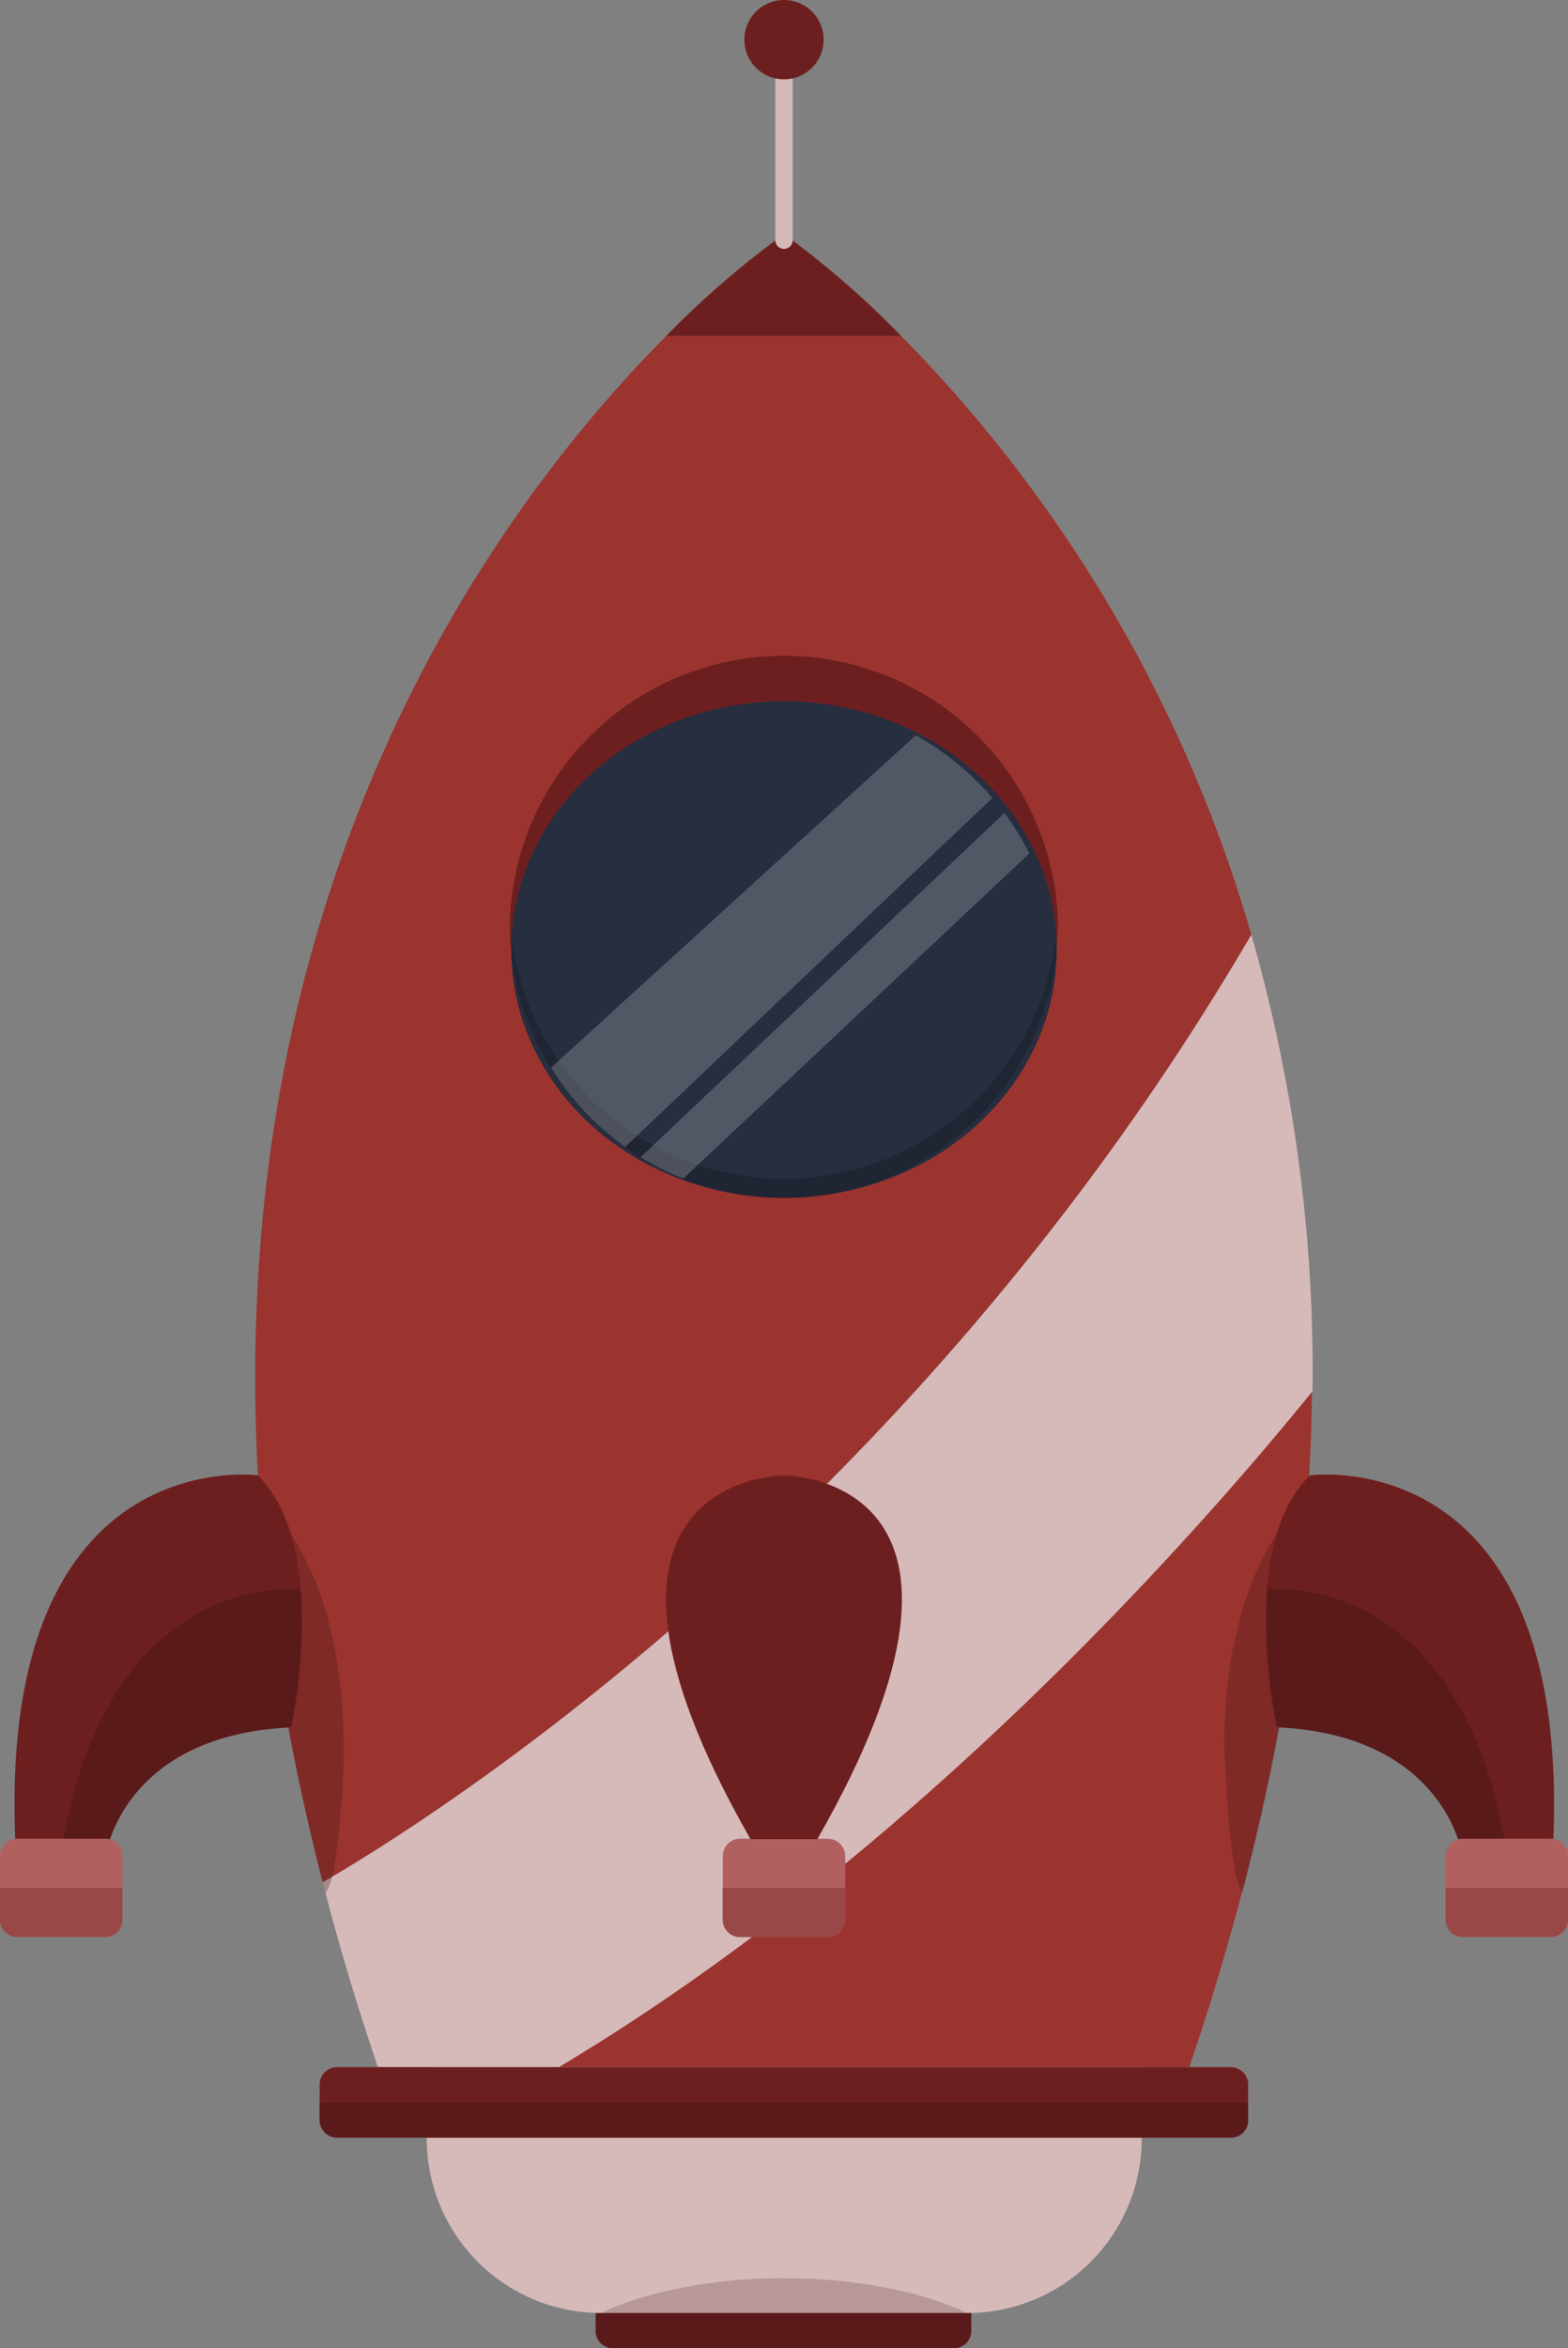
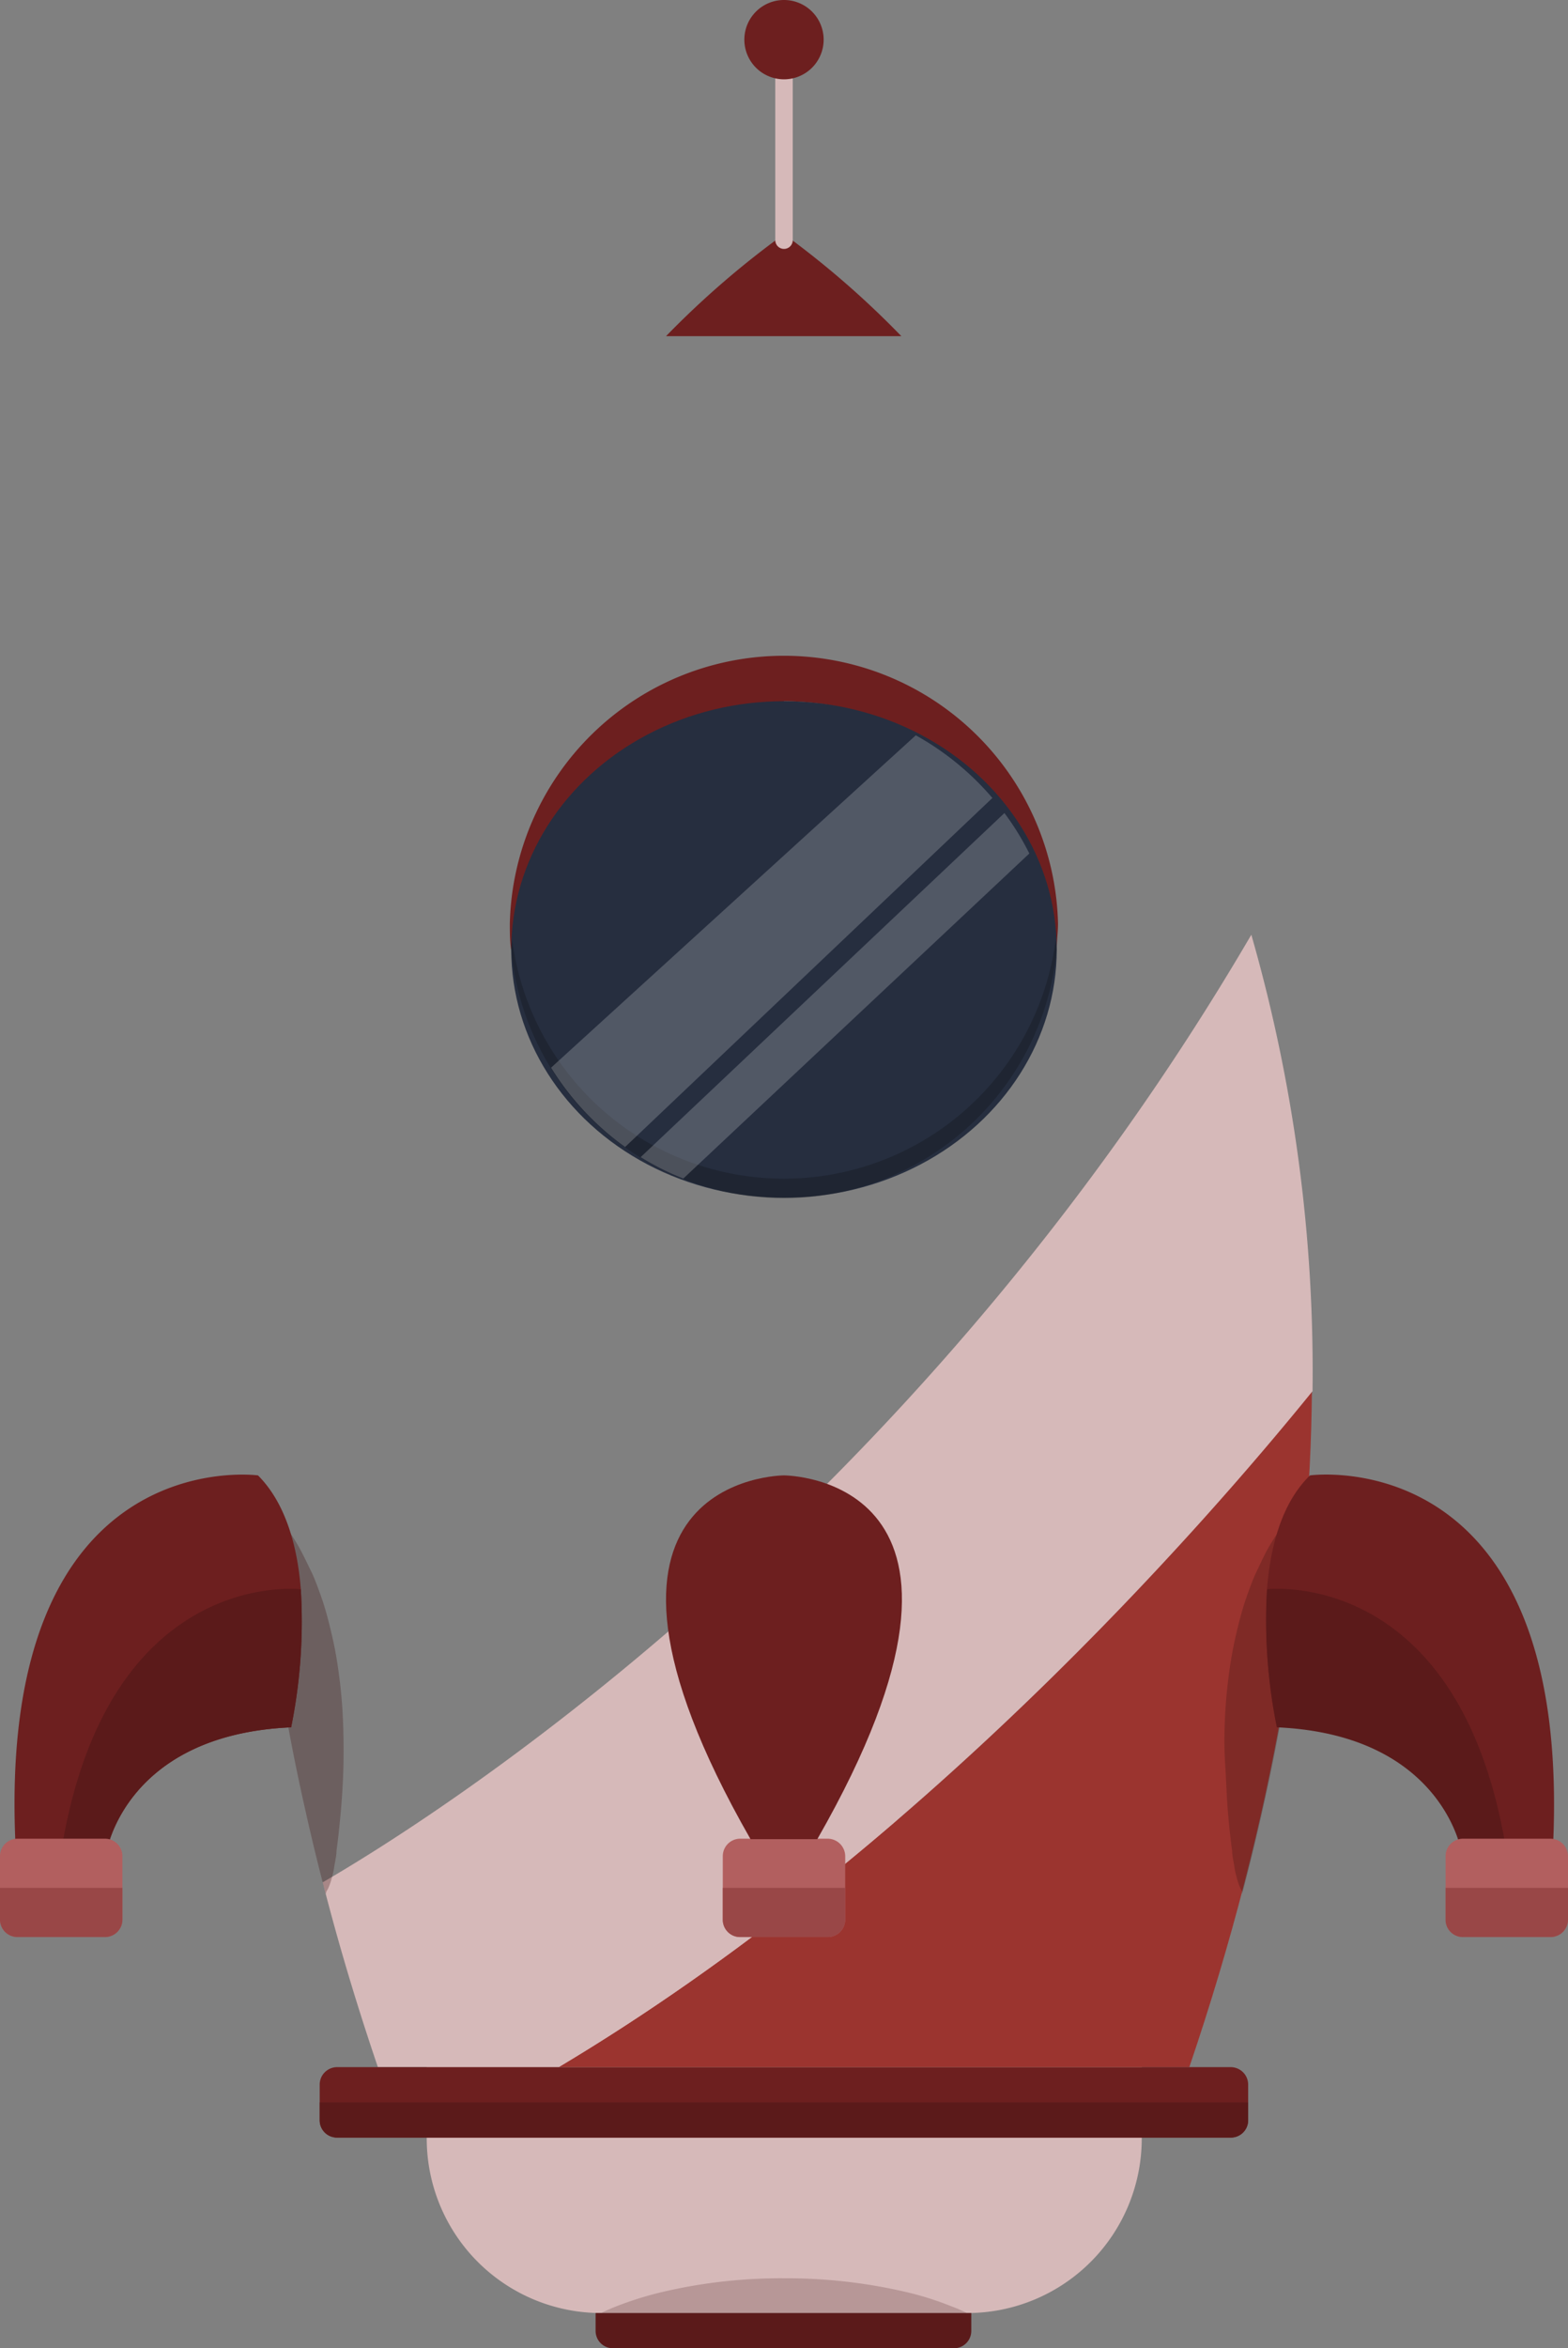
<svg xmlns="http://www.w3.org/2000/svg" viewBox="0 0 98.88 148.02">
  <rect x="0" y="0" width="98.88" height="148.02" fill="#808080" stroke="none" />
  <defs>
    <style>.a{fill:#d6b9b9;}.b{fill:#b79797;}.c{fill:#9b342f;}.d{fill:#6d1f1f;}.e{fill:#3f1212;}.e,.j{opacity:0.3;}.f{fill:#5b1a1a;}.g{fill:#b25f5f;}.h{fill:#994747;}.i{fill:#262e3f;}.j{fill:#0f1216;}.k{fill:#fff;opacity:0.2;}.l{fill:none;stroke:#d6b9b9;stroke-linecap:round;stroke-miterlimit:10;stroke-width:1.1px;}</style>
  </defs>
  <path class="a" d="M61,145.8H37.91a11,11,0,0,1-11-11v-9.05a11,11,0,0,1,11-11H61a11,11,0,0,1,11,11v9.05A11,11,0,0,1,61,145.8Z" />
  <path class="b" d="M37.91,145.8s.36-.19,1-.44a21.85,21.85,0,0,1,2.62-.83,32.64,32.64,0,0,1,7.92-.92,33.14,33.14,0,0,1,7.92.92,19.28,19.28,0,0,1,2.61.84,9.84,9.84,0,0,1,1,.43Z" />
-   <path class="c" d="M56.84,21.19H42C31.51,31.75,13.75,55.57,16.35,94.41a129.48,129.48,0,0,0,2.86,19.49c.35,1.56.73,3.15,1.14,4.75,6.57-3.8,36.94-22.77,58.56-59.73A88.69,88.69,0,0,0,56.84,21.19Z" />
  <path class="d" d="M49.44,14.76A56.71,56.71,0,0,0,42,21.19H56.84A57.11,57.11,0,0,0,49.44,14.76Z" />
  <path class="c" d="M35.23,130.3H75c5.41-15.94,7.63-30.12,7.73-42.61C75.86,96.22,57.87,116.8,35.23,130.3Z" />
  <path class="a" d="M82.77,87.69a99.77,99.77,0,0,0-3.86-28.77c-21.62,37-52,55.93-58.56,59.73.07.24.12.49.19.73q1.39,5.33,3.29,10.92h11.4C57.87,116.8,75.86,96.22,82.77,87.69Z" />
  <path class="e" d="M20.54,119.38q-.73-2.77-1.33-5.48a129.48,129.48,0,0,1-2.86-19.49s0,0,0,0a2.43,2.43,0,0,1,.25.2c.14.13.29.27.42.41s.39.42.57.64a9.52,9.52,0,0,1,.65.88c.25.37.49.75.7,1.14s.5,1,.71,1.43.47,1.15.67,1.73.41,1.37.57,2.06a24.16,24.16,0,0,1,.45,2.4c.13.91.22,1.83.27,2.75s.07,2.09.05,3.14-.1,2.36-.22,3.54c-.06.64-.13,1.28-.22,1.92,0,.33-.09.67-.14,1a4.26,4.26,0,0,1-.13.62,4.16,4.16,0,0,1-.24.73,1.71,1.71,0,0,1-.13.23A.62.62,0,0,1,20.54,119.38Z" />
  <path class="e" d="M78.33,119.38q.73-2.77,1.33-5.48a129.48,129.48,0,0,0,2.86-19.49s0,0,0,0a2.43,2.43,0,0,0-.25.2c-.14.13-.29.27-.42.41s-.39.42-.57.64a9.52,9.52,0,0,0-.65.88c-.25.37-.49.75-.71,1.14s-.49,1-.7,1.43-.47,1.15-.67,1.73-.41,1.37-.57,2.06a24.16,24.16,0,0,0-.45,2.4c-.13.91-.22,1.83-.27,2.75s-.07,2.09,0,3.14.1,2.36.22,3.54c.06.64.13,1.28.22,1.92,0,.33.09.67.14,1a4.26,4.26,0,0,0,.13.62,4.16,4.16,0,0,0,.24.73l.12.23S78.33,119.39,78.33,119.38Z" />
  <path class="d" d="M82.61,93s16.68-2.3,15.31,23.68H92.16s-1.19-7.38-11.64-7.84a33.83,33.83,0,0,1-.62-8.7C80.12,97.46,80.83,94.73,82.61,93Z" />
  <path class="f" d="M95,116.72H92.16s-1.19-7.38-11.64-7.84a33.83,33.83,0,0,1-.62-8.7S92.11,98.69,95,116.72Z" />
  <path class="g" d="M92.25,122.1h5.53a1.1,1.1,0,0,0,1.1-1.1v-4a1.11,1.11,0,0,0-1.1-1.1H92.25a1.1,1.1,0,0,0-1.09,1.1v4A1.09,1.09,0,0,0,92.25,122.1Z" />
  <path class="h" d="M98.88,119v2a1.1,1.1,0,0,1-1.1,1.1H92.25a1.09,1.09,0,0,1-1.09-1.1v-2Z" />
  <path class="g" d="M52.2,122.1H46.67a1.09,1.09,0,0,1-1.09-1.1v-4a1.1,1.1,0,0,1,1.09-1.1H52.2a1.11,1.11,0,0,1,1.1,1.1v4A1.1,1.1,0,0,1,52.2,122.1Z" />
  <path class="h" d="M45.58,119v2a1.09,1.09,0,0,0,1.09,1.1H52.2a1.1,1.1,0,0,0,1.1-1.1v-2Z" />
  <path class="d" d="M49.44,93s-15.23,0-2.11,22.93h4.21C64.67,93,49.44,93,49.44,93Z" />
  <path class="d" d="M16.27,93S-.41,90.74,1,116.72H6.72s1.18-7.38,11.64-7.84a33.56,33.56,0,0,0,.61-8.7C18.76,97.46,18,94.73,16.27,93Z" />
  <path class="f" d="M3.86,116.72H6.72s1.18-7.38,11.64-7.84a33.56,33.56,0,0,0,.61-8.7S6.76,98.69,3.86,116.72Z" />
  <path class="g" d="M6.62,122.1H1.1A1.1,1.1,0,0,1,0,121v-4a1.1,1.1,0,0,1,1.1-1.1H6.62a1.1,1.1,0,0,1,1.1,1.1v4A1.1,1.1,0,0,1,6.62,122.1Z" />
  <path class="h" d="M0,119v2a1.1,1.1,0,0,0,1.1,1.1H6.62a1.1,1.1,0,0,0,1.1-1.1v-2Z" />
-   <path class="d" d="M49.44,44.2a17.29,17.29,0,0,1,17.2,15.65c0-.54.08-1.08.08-1.64a17.29,17.29,0,0,0-34.57,0c0,.56,0,1.1.08,1.64A17.29,17.29,0,0,1,49.44,44.2Z" />
+   <path class="d" d="M49.44,44.2a17.29,17.29,0,0,1,17.2,15.65c0-.54.08-1.08.08-1.64a17.29,17.29,0,0,0-34.57,0c0,.56,0,1.1.08,1.64Z" />
  <ellipse class="i" cx="49.44" cy="59.85" rx="17.2" ry="15.65" />
  <path class="j" d="M66.57,59.25a17.28,17.28,0,0,1-34.27,0l-.07.6a17.28,17.28,0,0,0,34.41,0Z" />
  <path class="k" d="M57.75,46.35l-23,20.95a17.46,17.46,0,0,0,4.67,5l23.16-22A17.59,17.59,0,0,0,57.75,46.35Z" />
  <path class="k" d="M63.34,51.25,40.4,72.94a16.5,16.5,0,0,0,2.69,1.35L64.91,53.8A16.63,16.63,0,0,0,63.34,51.25Z" />
  <path class="d" d="M77.62,134.74H21.26a1.09,1.09,0,0,1-1.1-1.09V131.4a1.1,1.1,0,0,1,1.1-1.1H77.62a1.1,1.1,0,0,1,1.09,1.1v2.25A1.09,1.09,0,0,1,77.62,134.74Z" />
  <path class="f" d="M78.71,132.52v1.13a1.09,1.09,0,0,1-1.09,1.09H21.26a1.09,1.09,0,0,1-1.1-1.09v-1.13Z" />
  <path class="f" d="M61.25,145.8v1.12a1.09,1.09,0,0,1-1.09,1.1H38.65a1.09,1.09,0,0,1-1.09-1.1V145.8Z" />
  <line class="l" x1="49.44" y1="15.14" x2="49.44" y2="3.6" />
  <path class="d" d="M51.94,2.5A2.5,2.5,0,1,0,49.44,5,2.5,2.5,0,0,0,51.94,2.5Z" />
</svg>